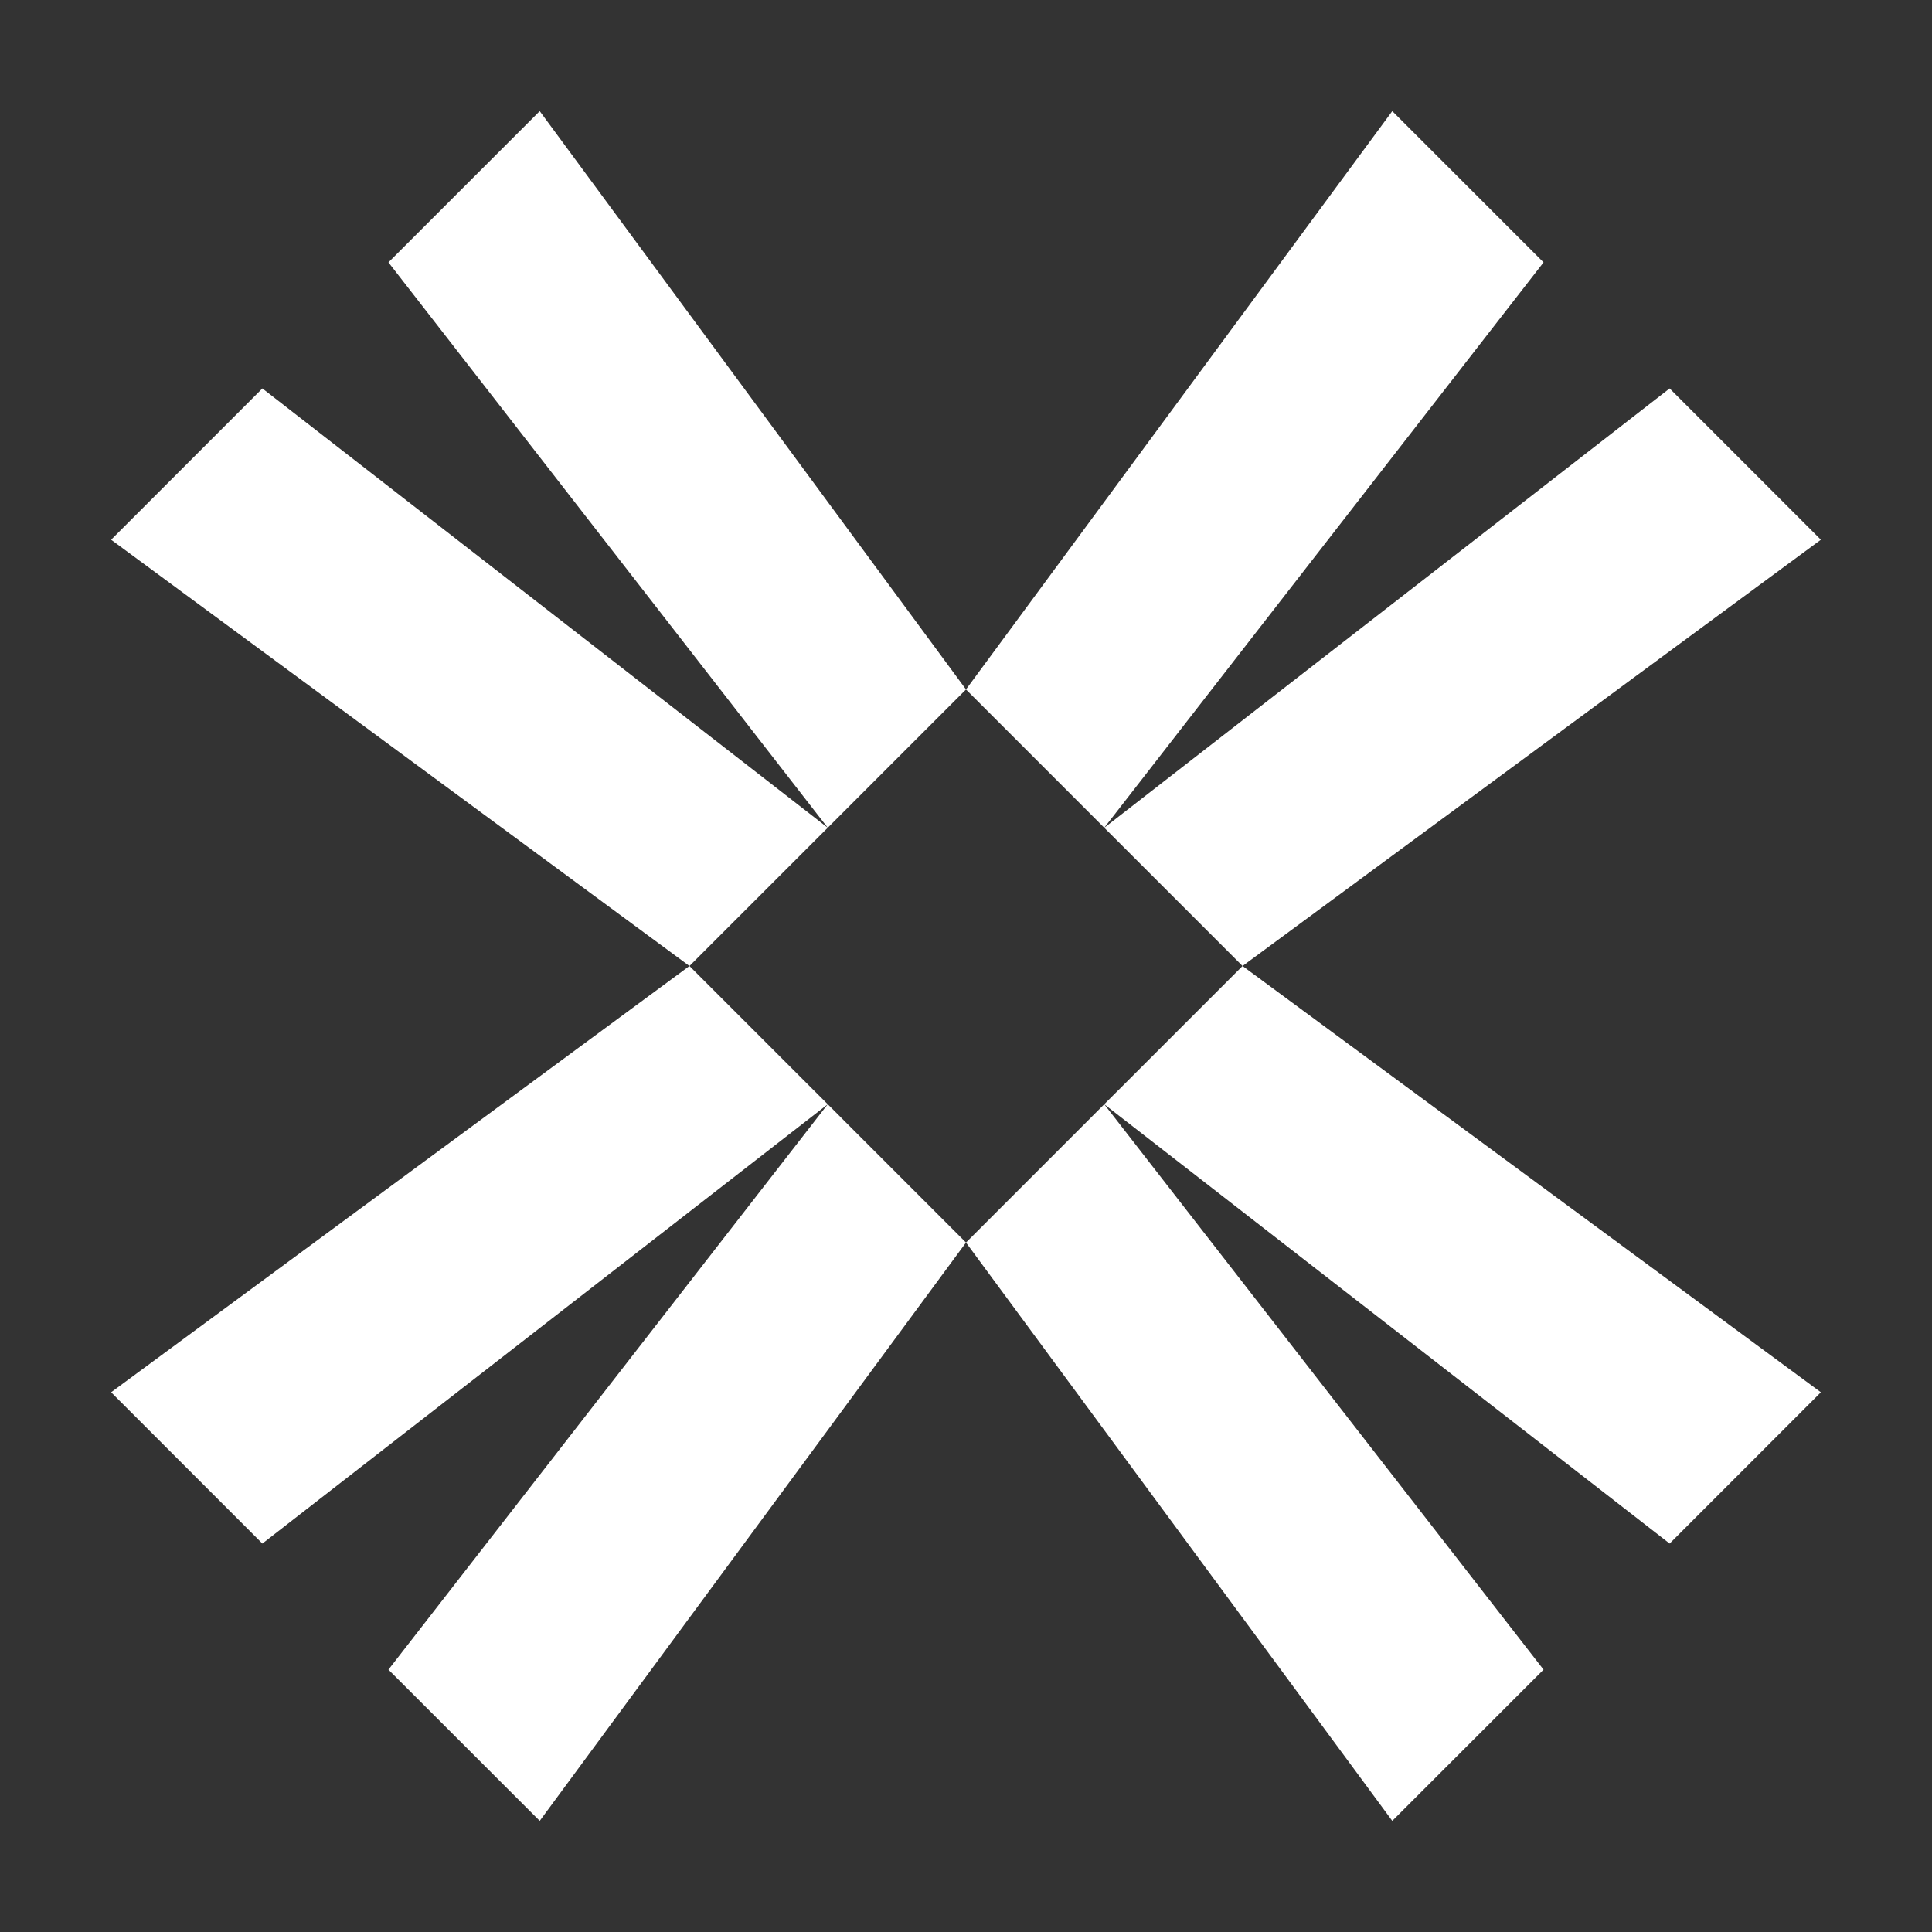
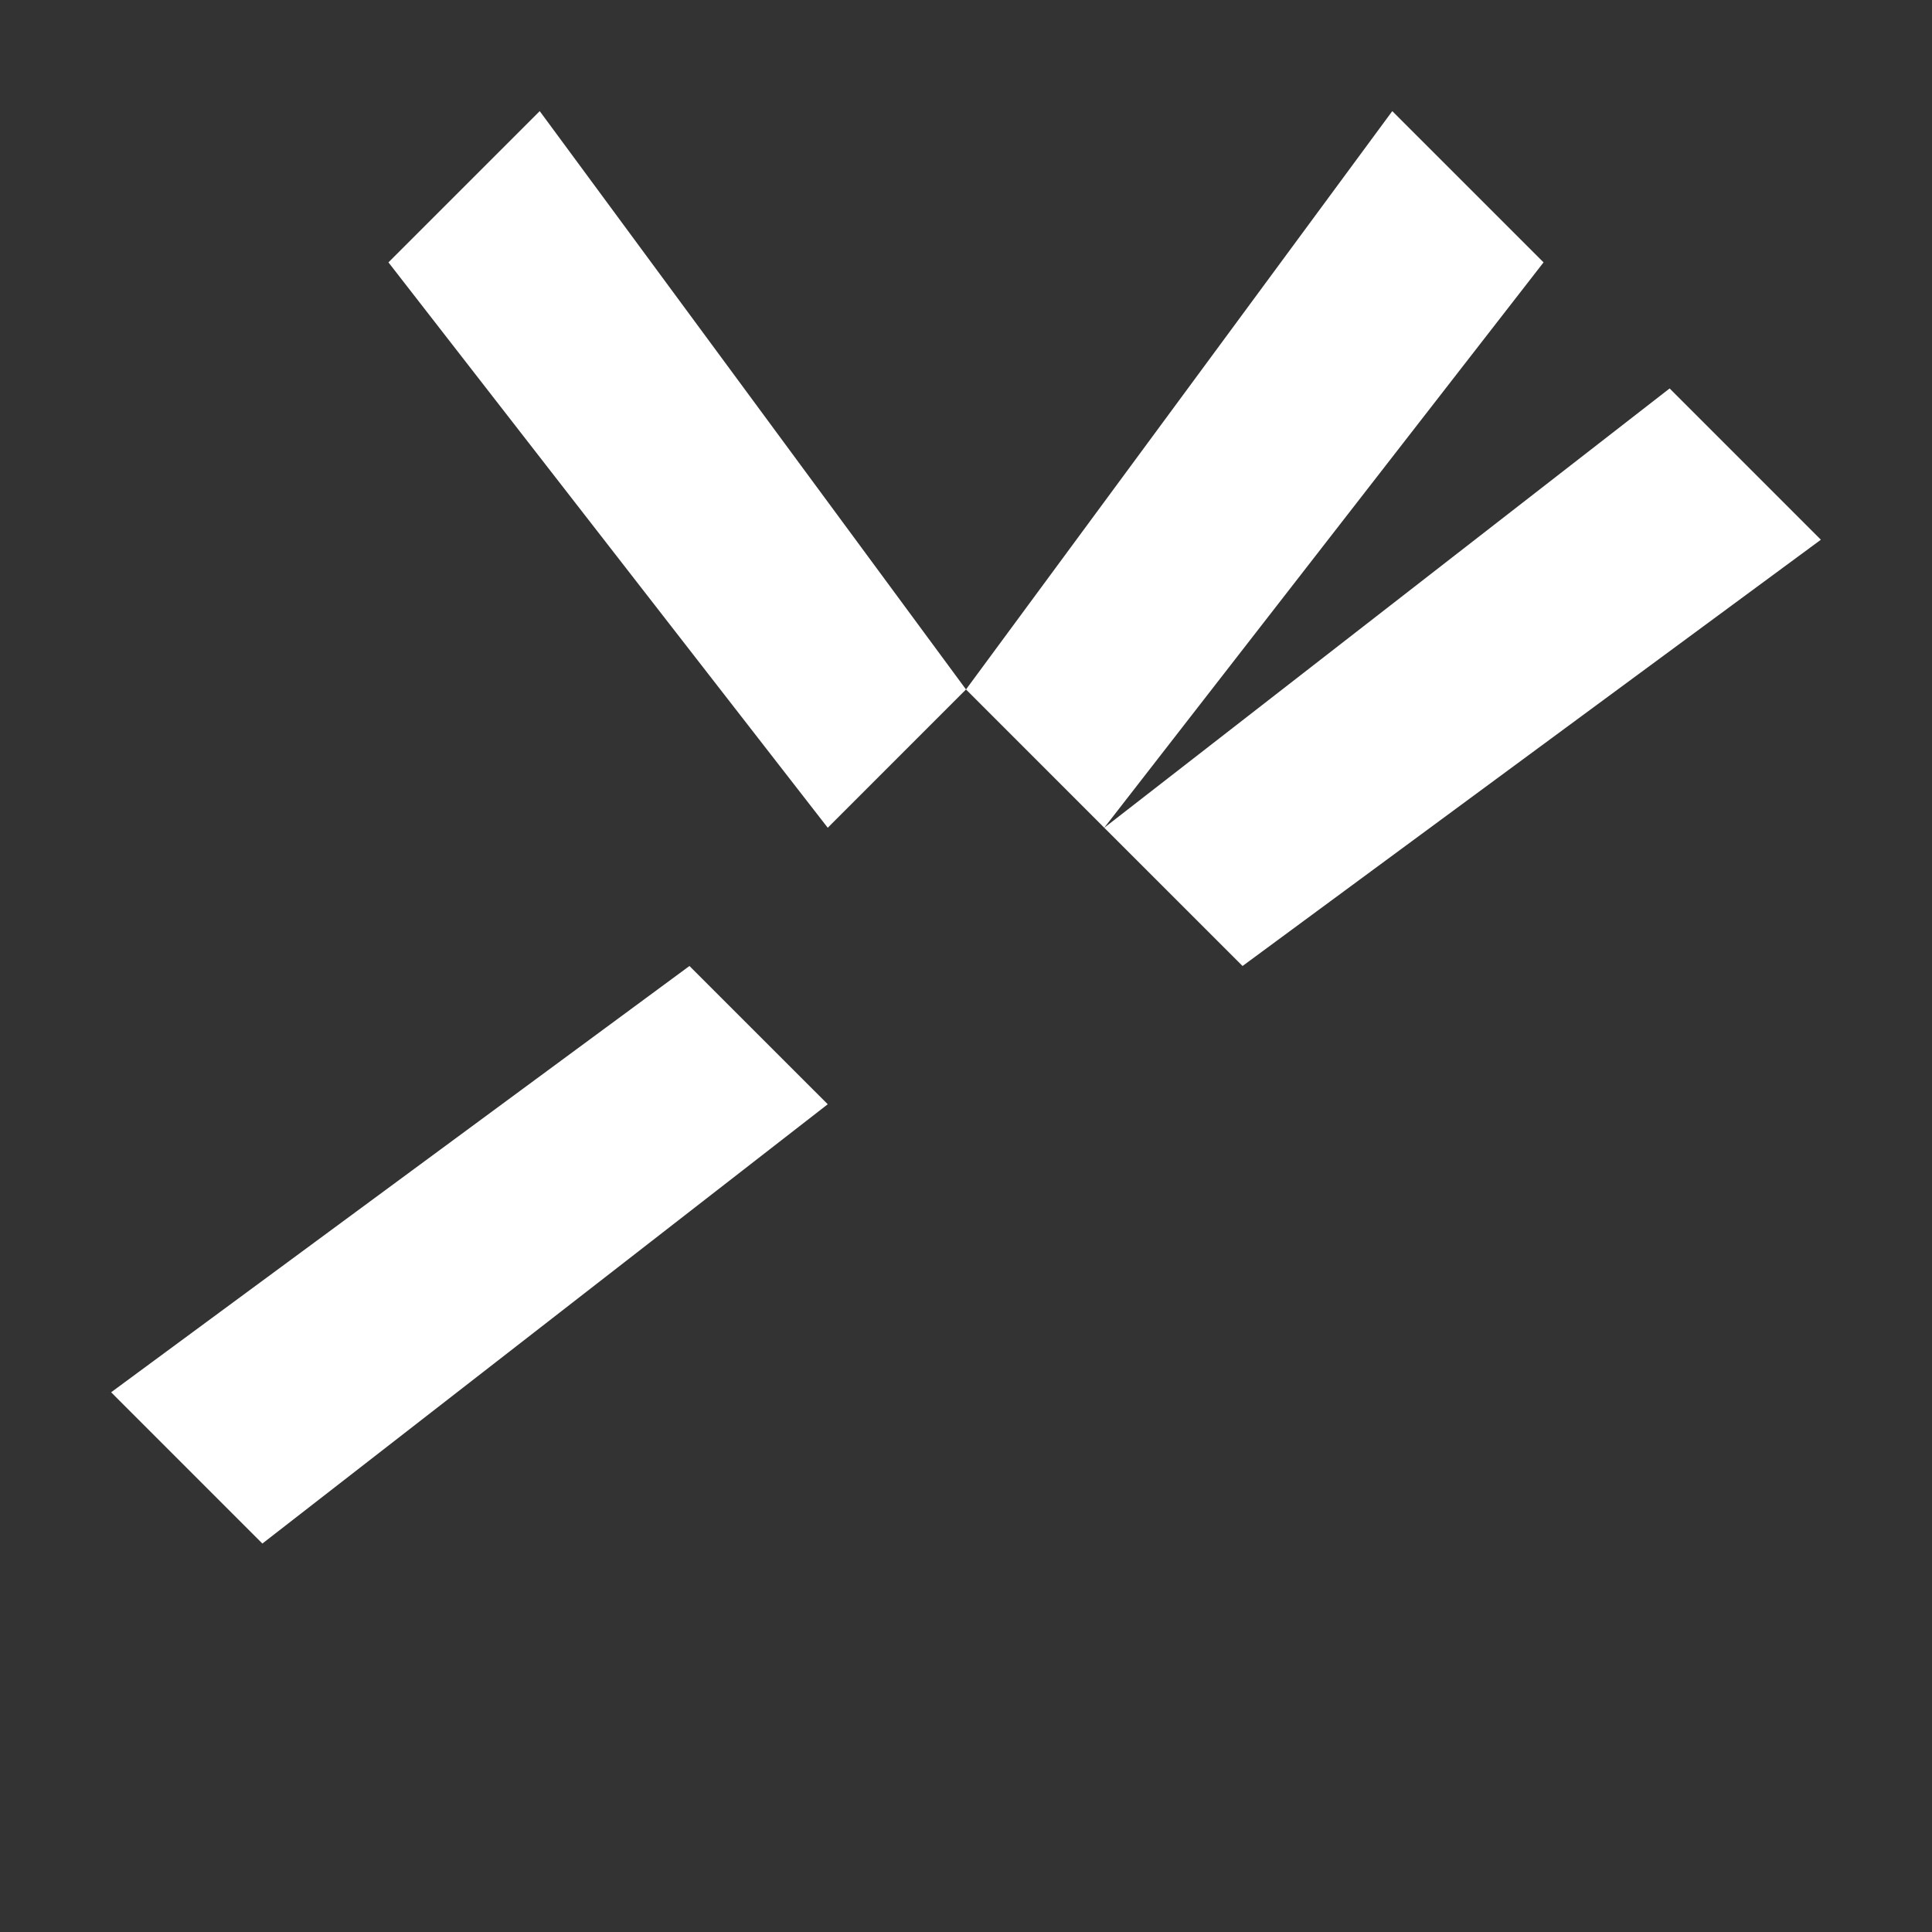
<svg xmlns="http://www.w3.org/2000/svg" id="Layer_1" data-name="Layer 1" viewBox="0 0 500 500">
  <rect x="0" y="0" width="500" height="500" fill="#333333" stroke="none" />
  <defs>
    <style>
      .cls-1 {
        fill: #fff;
      }
    </style>
  </defs>
-   <polygon class="cls-1" points="399.47 432.1 360.32 471.24 250 321.57 285.78 285.78 399.47 432.1" />
-   <polygon class="cls-1" points="250 321.57 139.68 471.24 100.53 432.1 214.22 285.78 250 321.57" />
-   <polygon class="cls-1" points="214.22 214.22 178.43 250 28.76 139.68 67.9 100.53 214.22 214.22" />
  <polygon class="cls-1" points="214.22 285.78 67.9 399.47 28.76 360.32 178.43 250 214.22 285.78" />
  <polygon class="cls-1" points="250 178.43 214.22 214.22 100.53 67.9 139.68 28.76 250 178.43" />
  <polygon class="cls-1" points="399.47 67.9 285.78 214.22 250 178.43 360.32 28.76 399.47 67.9" />
-   <polygon class="cls-1" points="471.24 360.32 432.1 399.47 285.78 285.78 321.57 250 471.24 360.32" />
  <polygon class="cls-1" points="471.24 139.68 321.57 250 285.78 214.22 432.1 100.53 471.24 139.68" />
</svg>